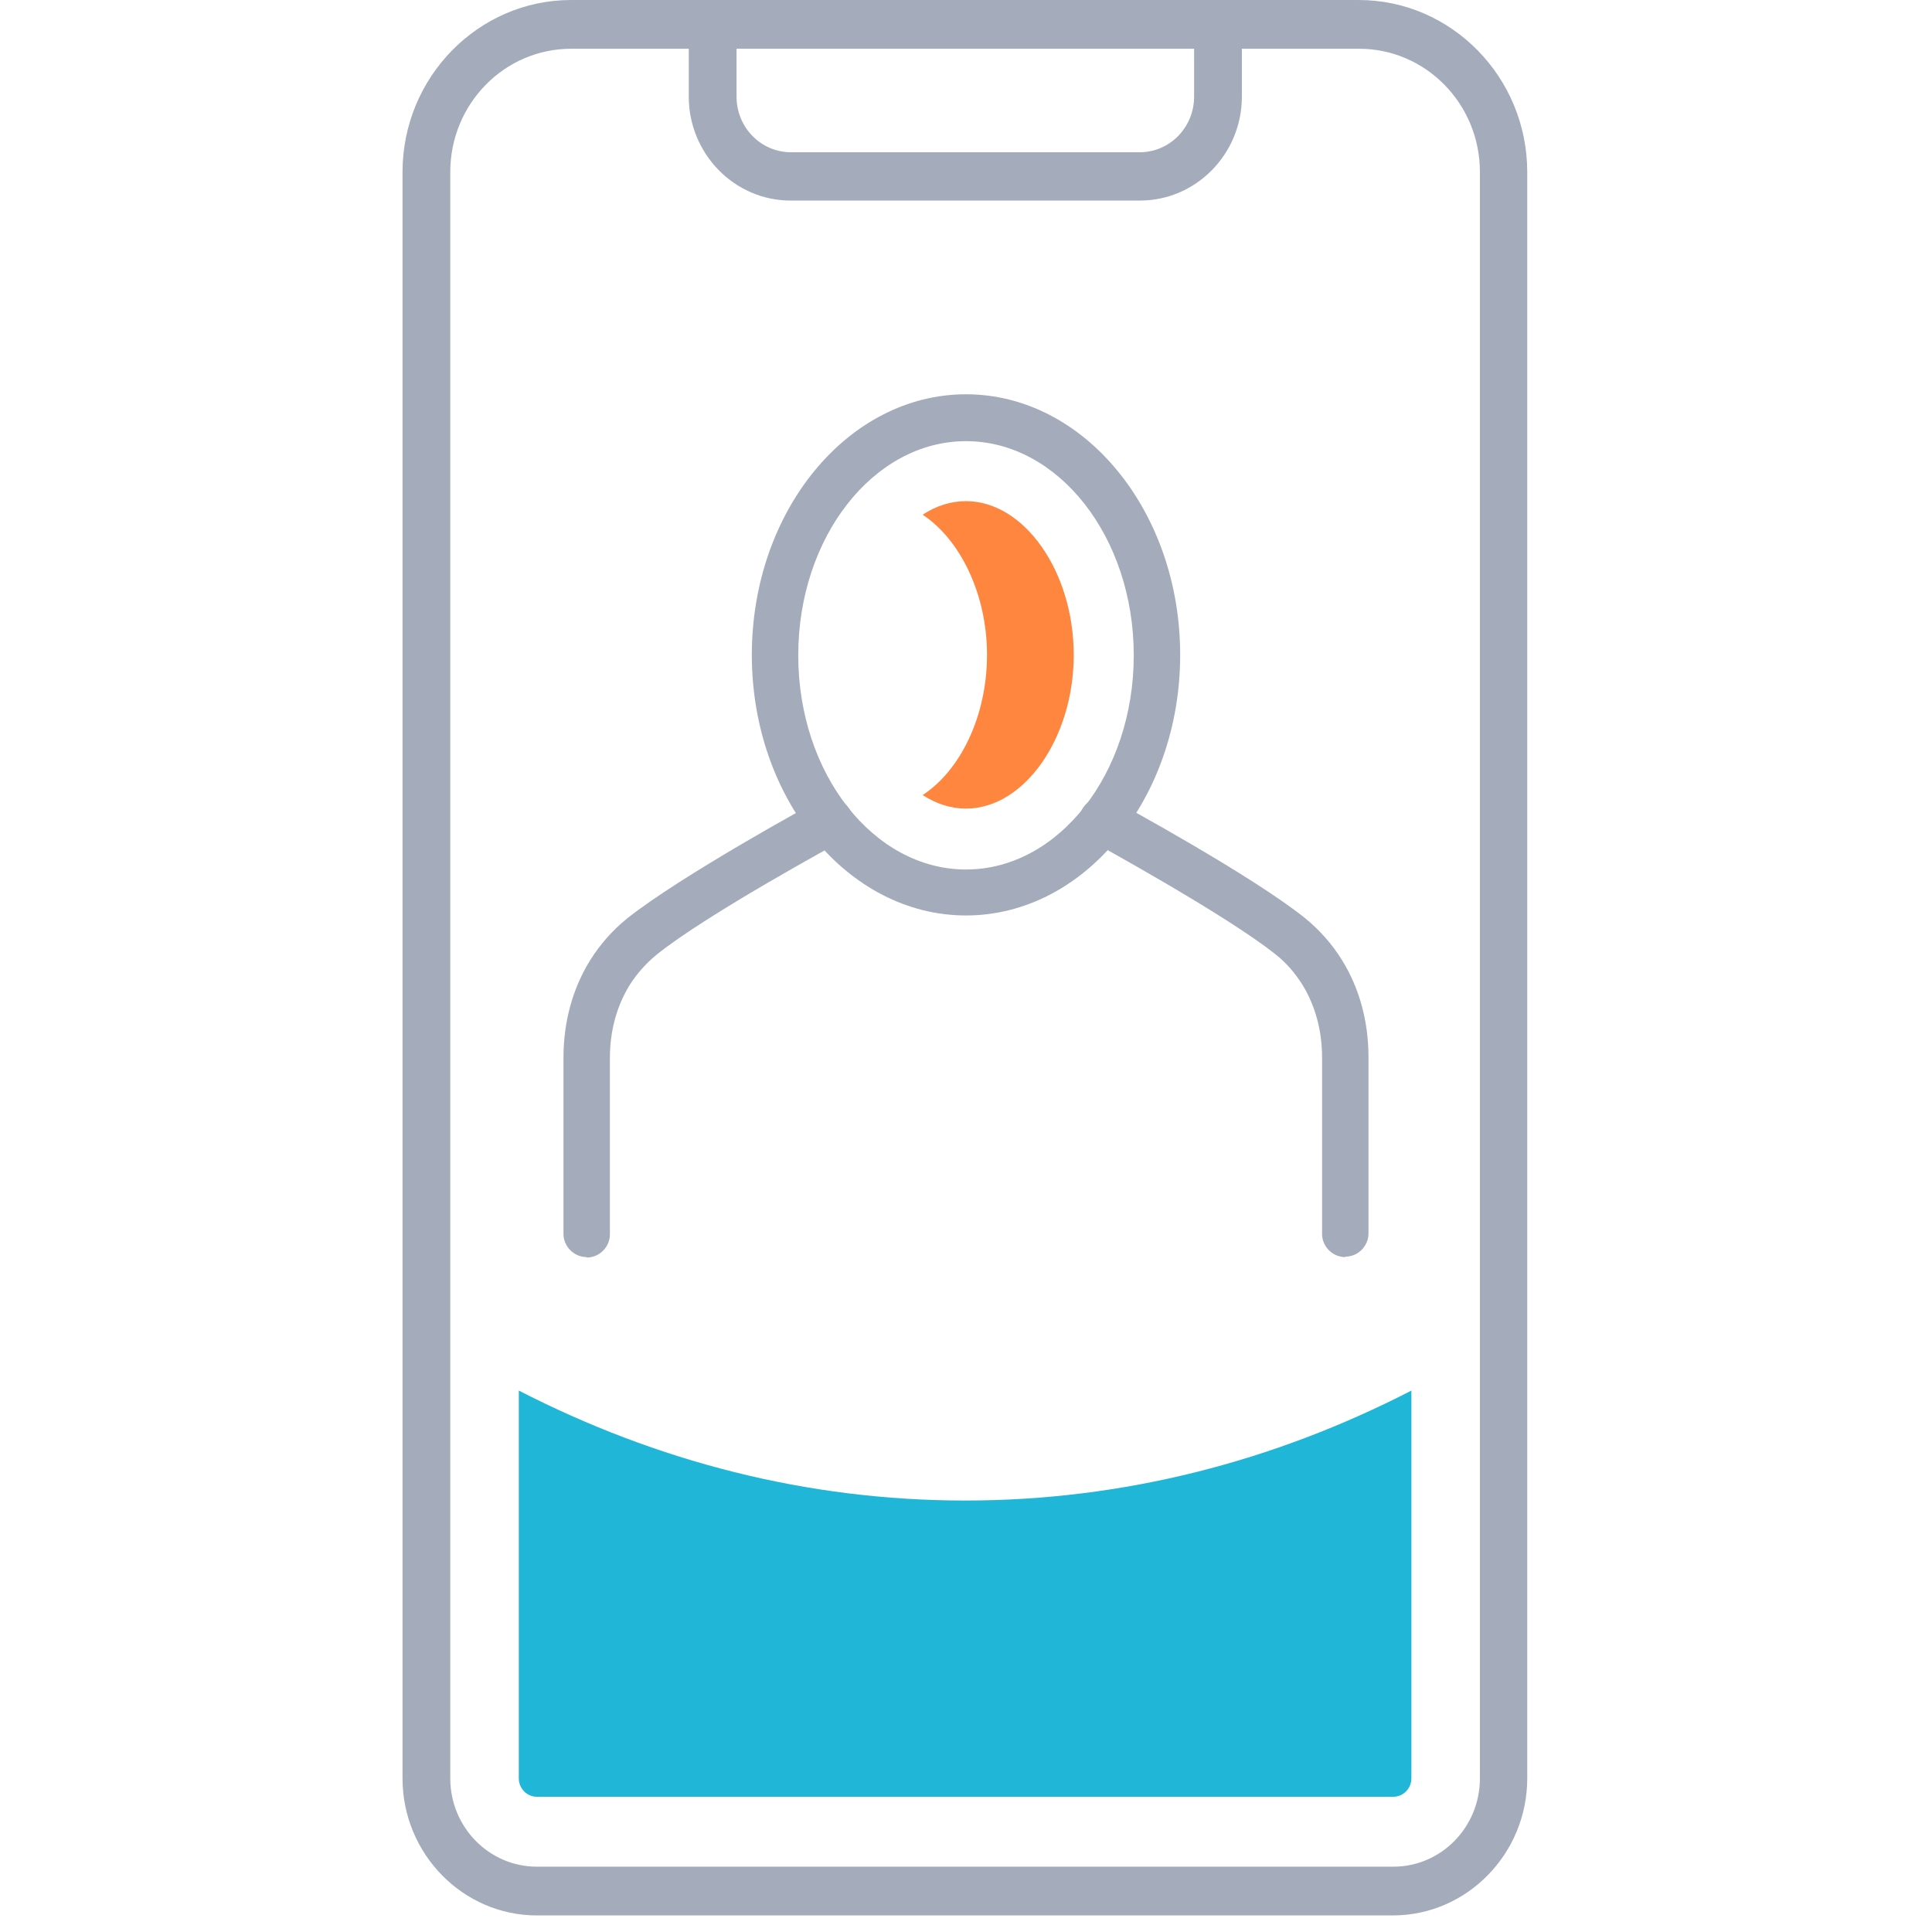
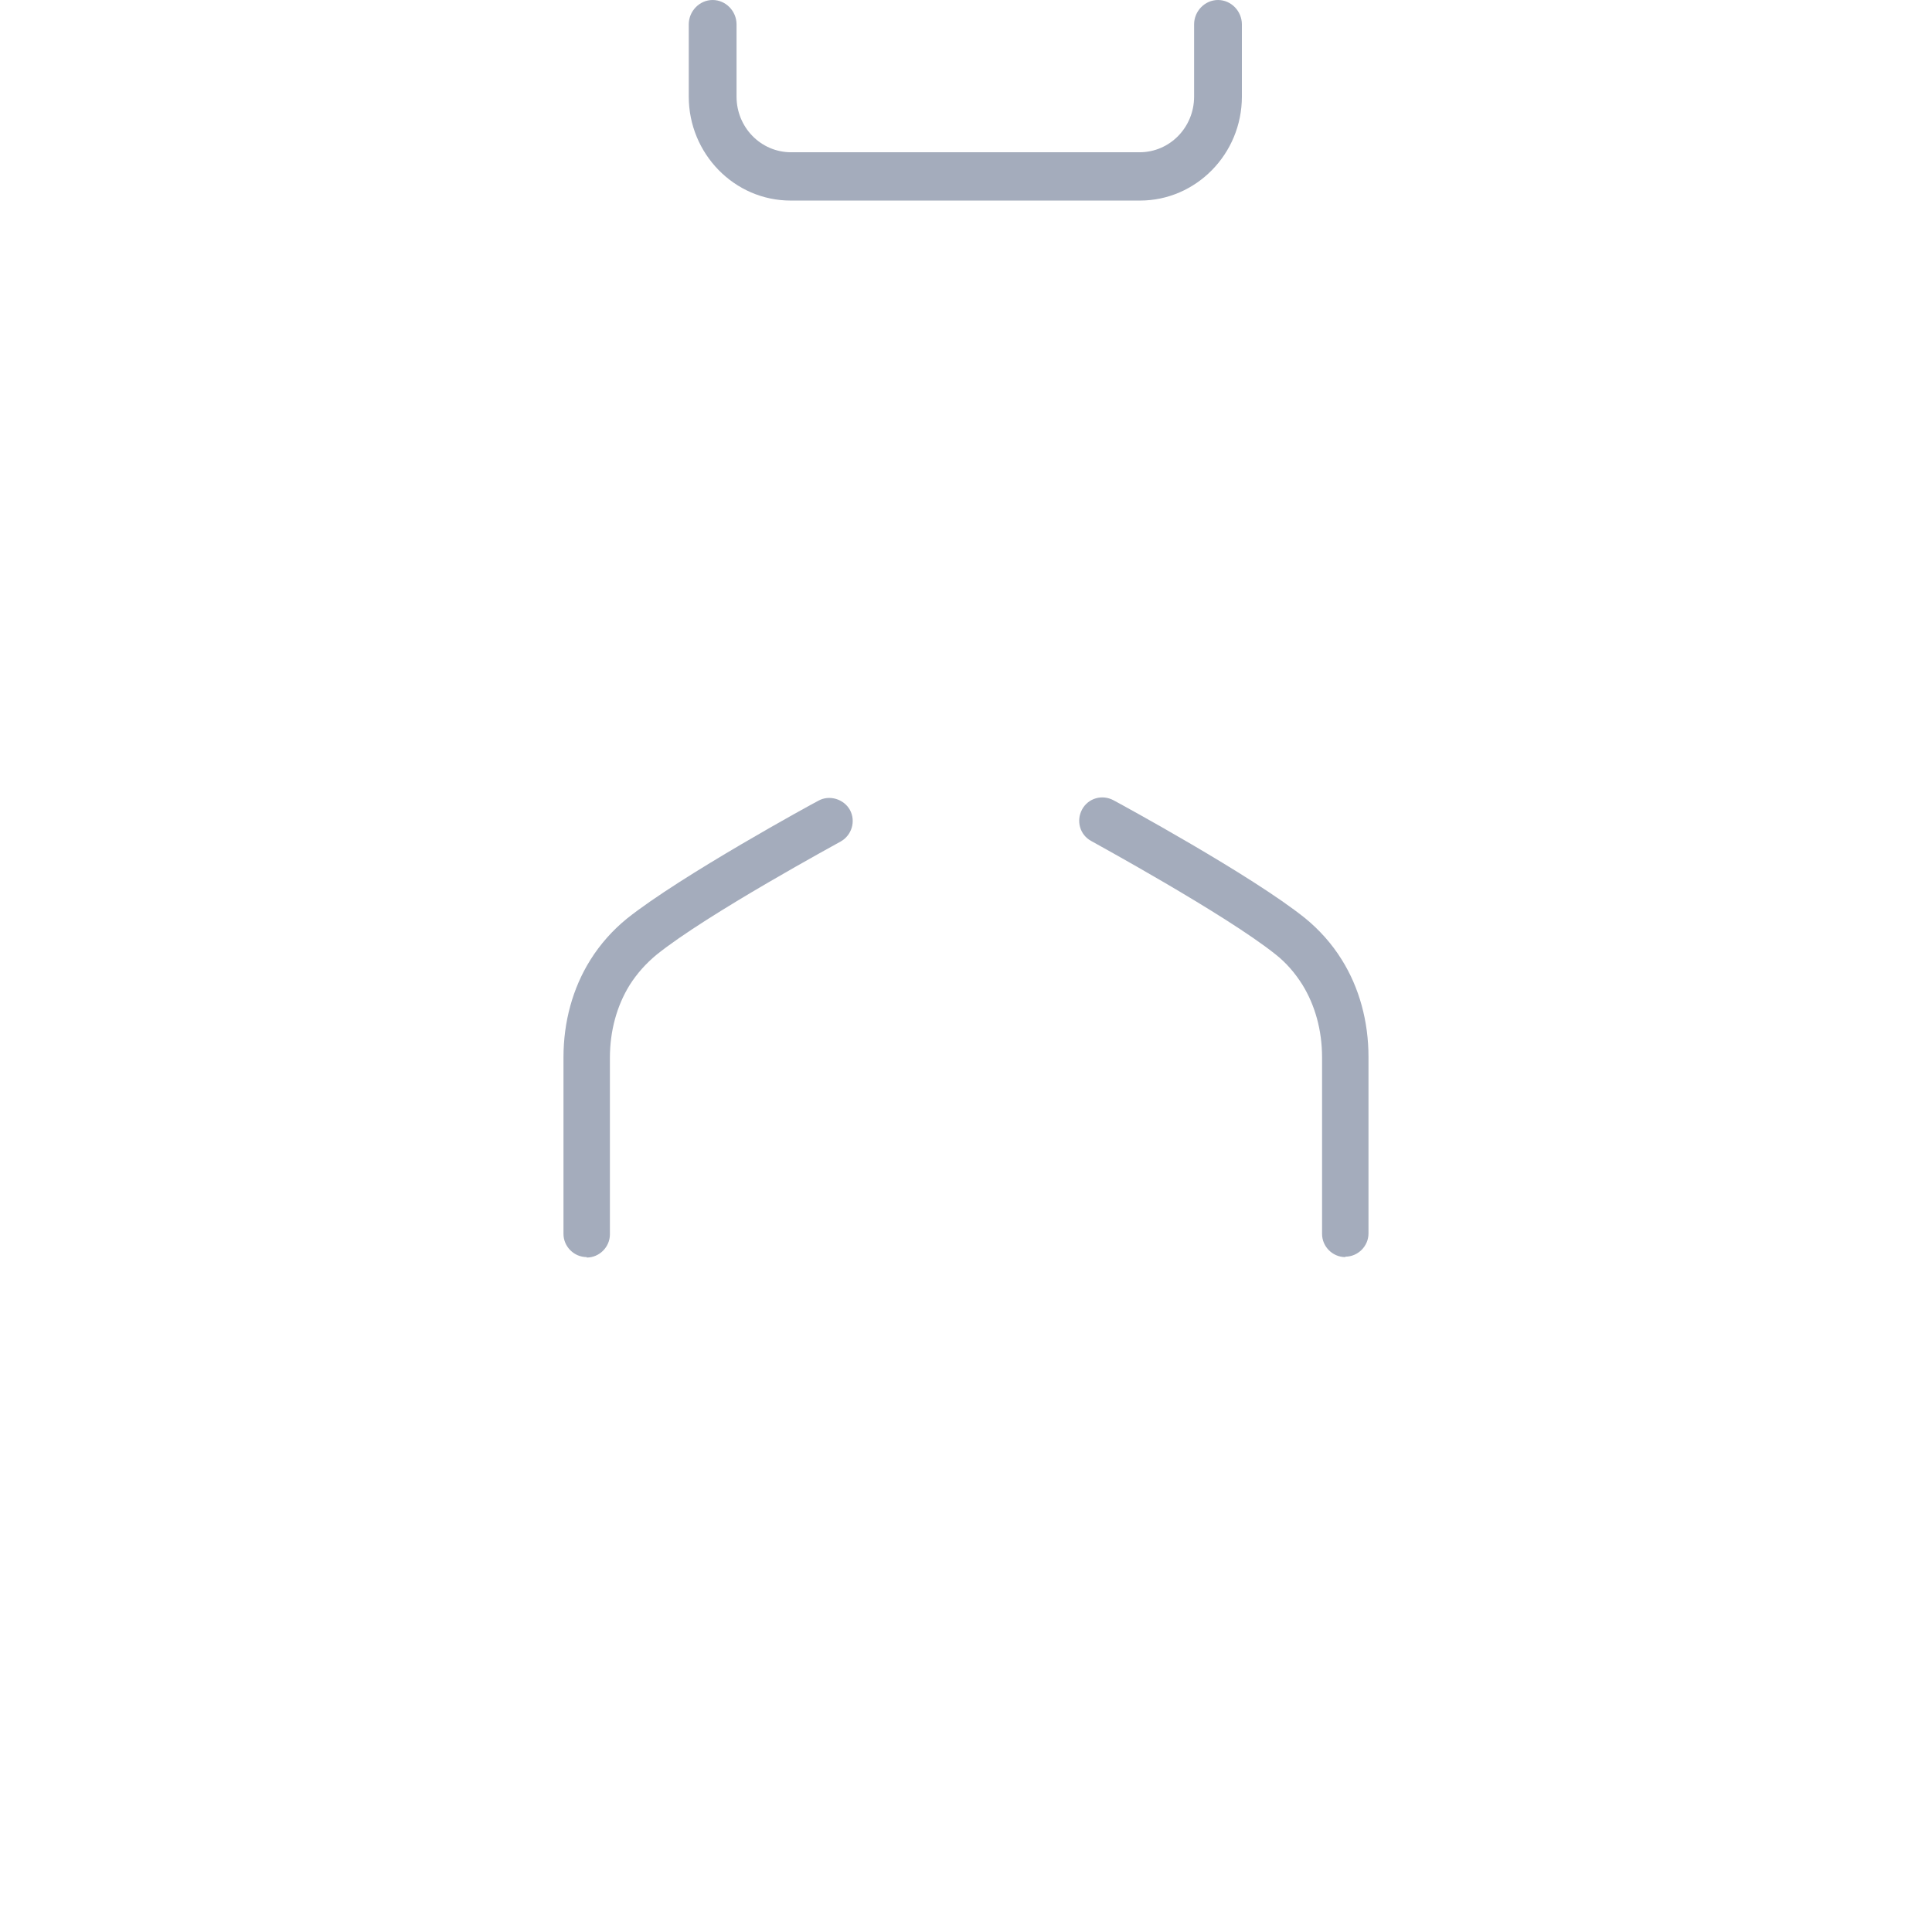
<svg xmlns="http://www.w3.org/2000/svg" width="64" height="64" viewBox="0 0 64 64" fill="none">
  <g id="ilu-seguranca-biometria">
-     <path id="Vector" d="M46.157 63.451H17.784C15.335 63.451 13.334 61.41 13.334 58.91V5.699C13.334 2.56 15.842 0 18.919 0H45.007C48.083 0 50.592 2.56 50.592 5.699V58.91C50.592 61.41 48.591 63.451 46.142 63.451H46.157ZM18.919 1.615C16.708 1.615 14.916 3.444 14.916 5.699V58.91C14.916 60.526 16.201 61.836 17.784 61.836H46.157C47.74 61.836 49.024 60.526 49.024 58.91V5.699C49.024 3.444 47.232 1.615 45.022 1.615H18.919Z" fill="#A4ACBC" />
    <path id="Vector_2" d="M37.734 6.644H26.191C24.324 6.644 22.816 5.09 22.816 3.2V0.808C22.816 0.366 23.174 0 23.607 0C24.041 0 24.399 0.366 24.399 0.808V3.2C24.399 4.221 25.205 5.044 26.206 5.044H37.749C38.75 5.044 39.556 4.221 39.556 3.2V0.808C39.556 0.366 39.915 0 40.348 0C40.781 0 41.139 0.366 41.139 0.808V3.2C41.139 5.105 39.616 6.644 37.764 6.644H37.734Z" fill="#A4ACBC" />
-     <path id="Vector_3" d="M17.783 59.52H46.157C46.485 59.52 46.754 59.246 46.754 58.91V46.065C42.199 48.411 37.212 49.707 31.97 49.707C26.728 49.707 21.756 48.411 17.186 46.065V58.91C17.186 59.246 17.455 59.52 17.783 59.52Z" fill="#20B6D7" />
-     <path id="Vector_4" d="M32 30.326C28.083 30.326 24.905 26.453 24.905 21.694C24.905 16.935 28.083 13.061 32 13.061C35.917 13.061 39.095 16.935 39.095 21.694C39.095 26.453 35.917 30.326 32 30.326ZM32 14.614C28.939 14.614 26.443 17.791 26.443 21.708C26.443 25.626 28.939 28.803 32 28.803C35.061 28.803 37.557 25.626 37.557 21.708C37.557 17.791 35.061 14.614 32 14.614Z" fill="#A4ACBC" />
-     <path id="Vector_5" d="M32 16.601C31.492 16.601 30.999 16.761 30.564 17.051C31.797 17.864 32.696 19.663 32.696 21.694C32.696 23.725 31.811 25.524 30.564 26.337C31.013 26.627 31.492 26.786 32 26.786C33.929 26.786 35.569 24.451 35.569 21.694C35.569 18.937 33.929 16.601 32 16.601Z" fill="#FF863E" />
    <path id="Vector_6" d="M19.436 41.643C19.015 41.643 18.666 41.295 18.666 40.874V35.027C18.666 33.852 18.971 32.735 19.552 31.806C19.885 31.27 20.306 30.805 20.77 30.428C22.555 29.006 26.936 26.612 27.11 26.525C27.473 26.322 27.952 26.467 28.155 26.83C28.358 27.207 28.213 27.671 27.85 27.875C27.807 27.904 23.411 30.283 21.742 31.632C21.409 31.908 21.104 32.242 20.857 32.633C20.436 33.315 20.204 34.142 20.204 35.042V40.889C20.204 41.309 19.856 41.658 19.436 41.658V41.643Z" fill="#A4ACBC" />
    <path id="Vector_7" d="M44.565 41.643C44.144 41.643 43.795 41.295 43.795 40.874V35.027C43.795 34.128 43.563 33.301 43.143 32.619C42.896 32.227 42.606 31.893 42.258 31.618C40.589 30.283 36.193 27.889 36.15 27.86C35.772 27.657 35.642 27.193 35.845 26.815C36.048 26.438 36.512 26.308 36.889 26.511C37.078 26.612 41.46 28.992 43.23 30.413C43.694 30.791 44.115 31.255 44.448 31.792C45.029 32.72 45.333 33.837 45.333 35.013V40.86C45.333 41.28 44.985 41.629 44.565 41.629V41.643Z" fill="#A4ACBC" />
  </g>
</svg>